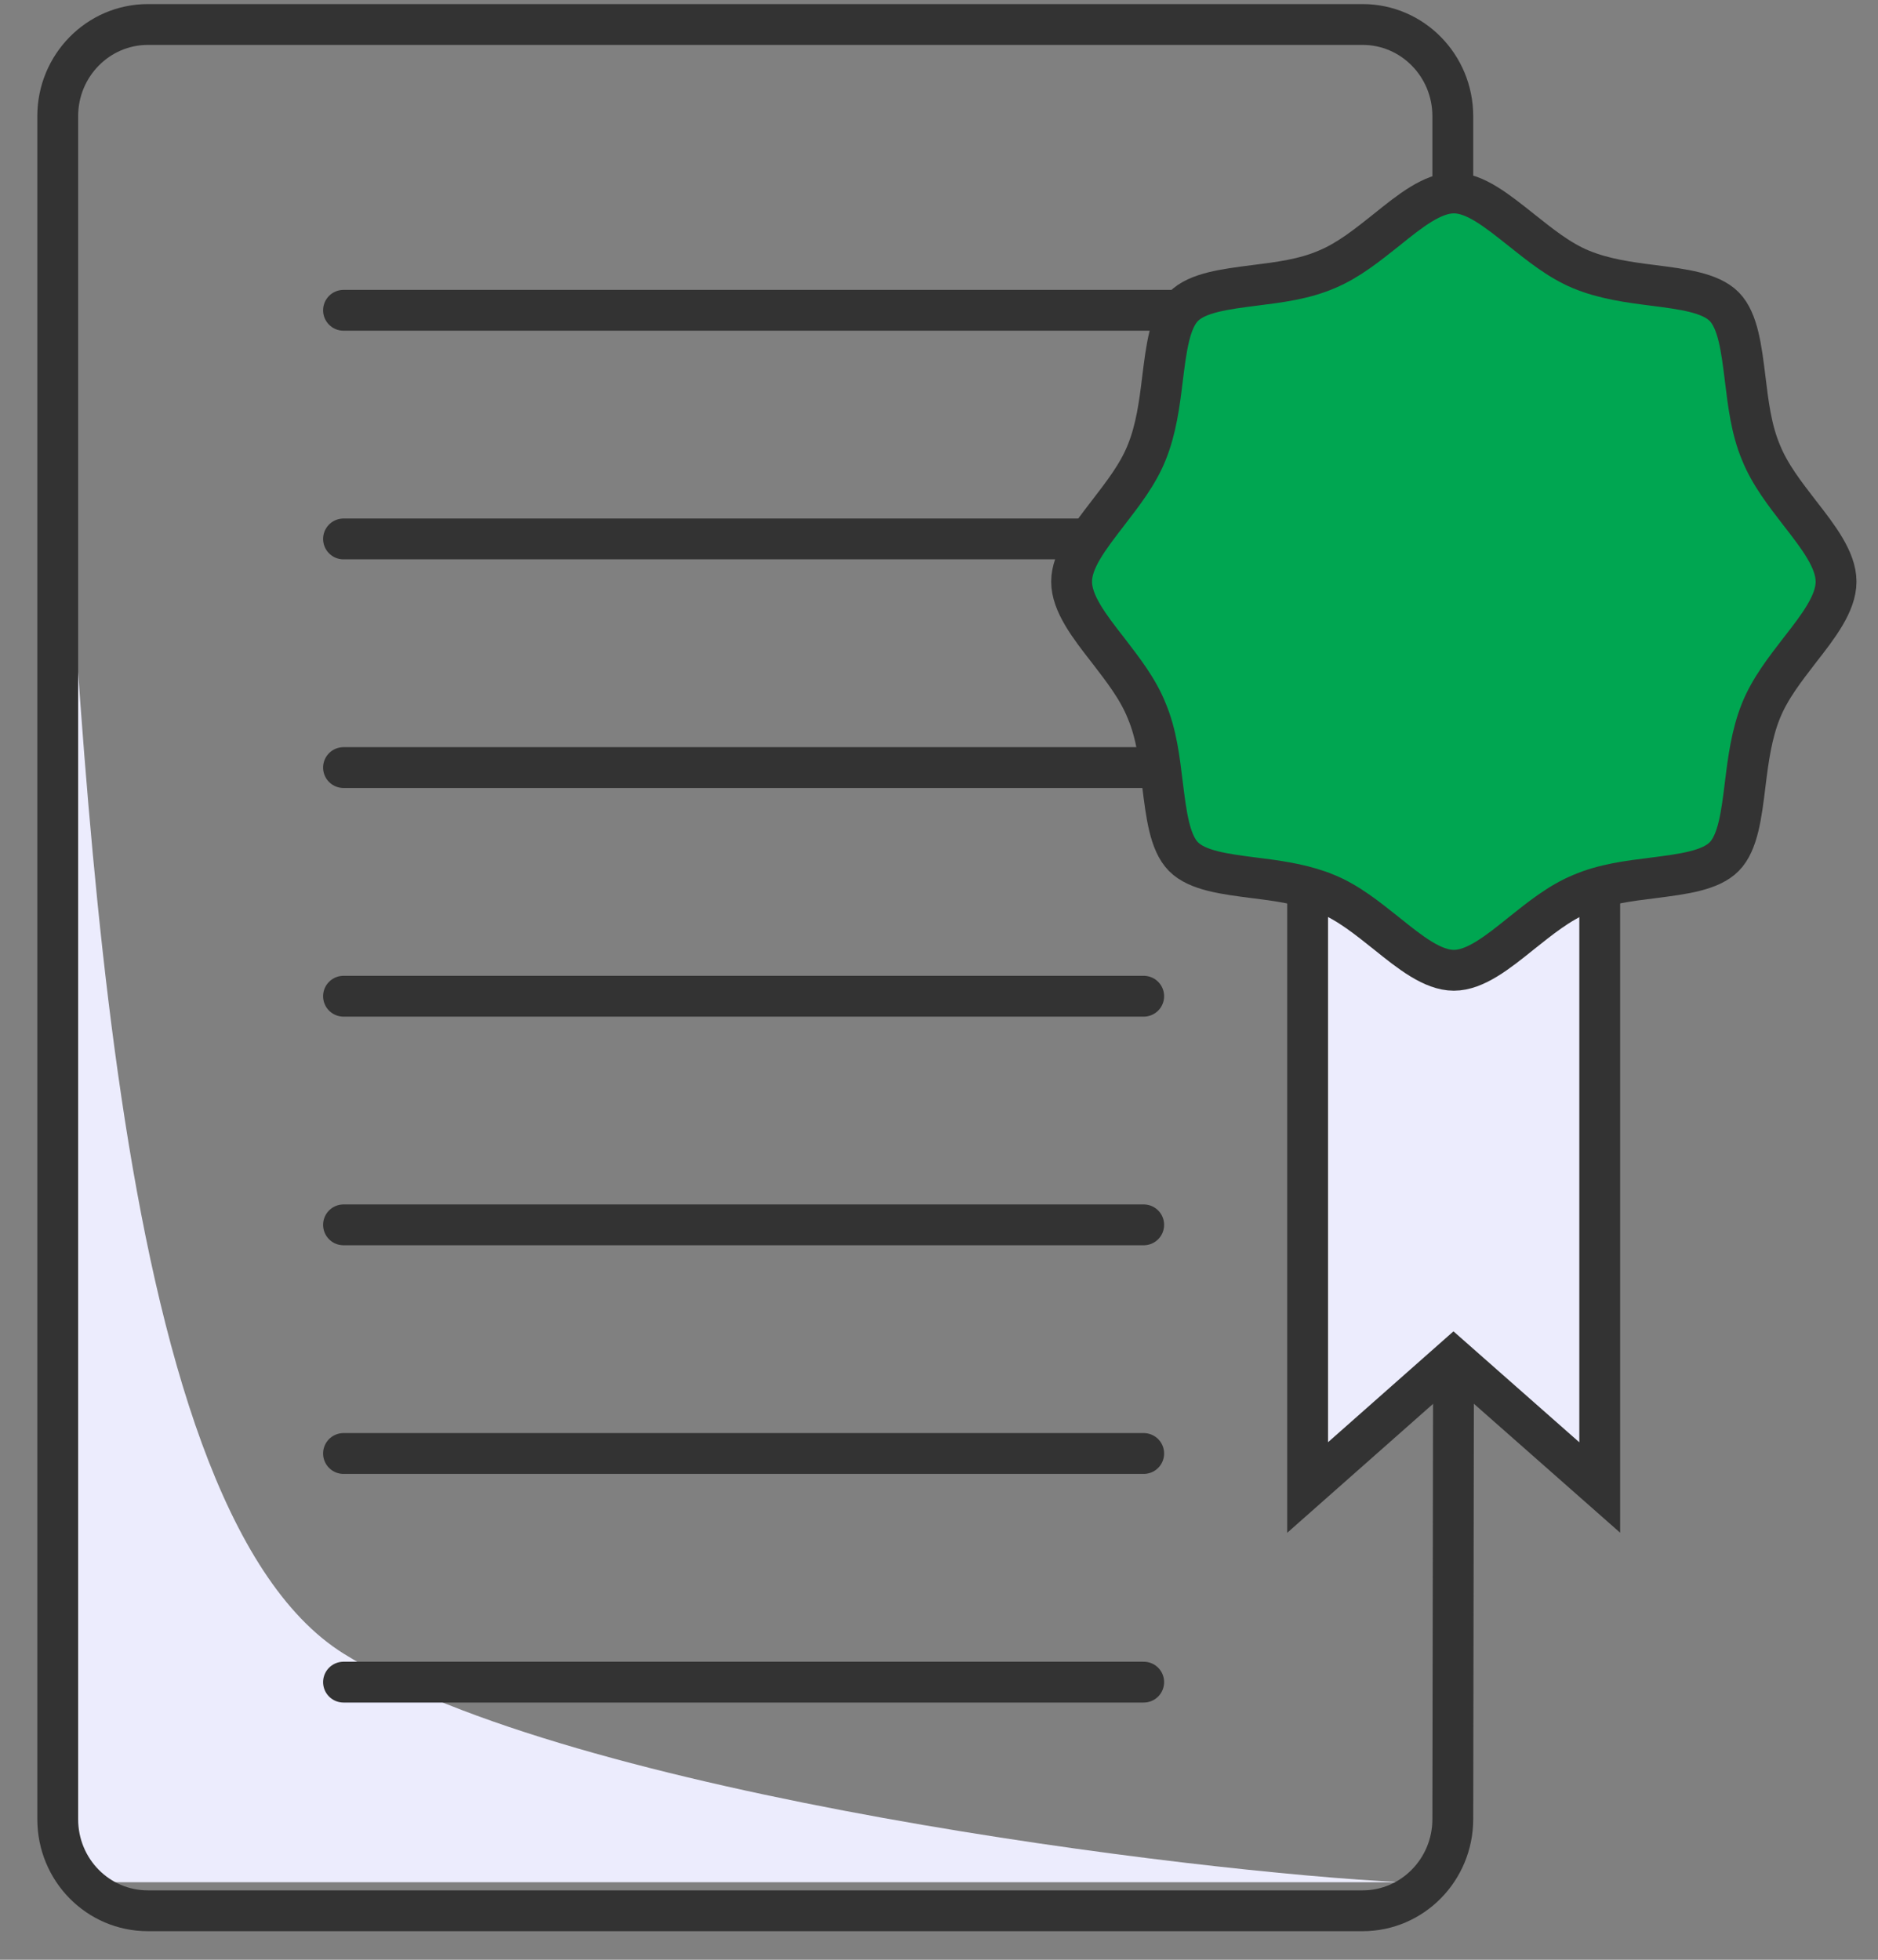
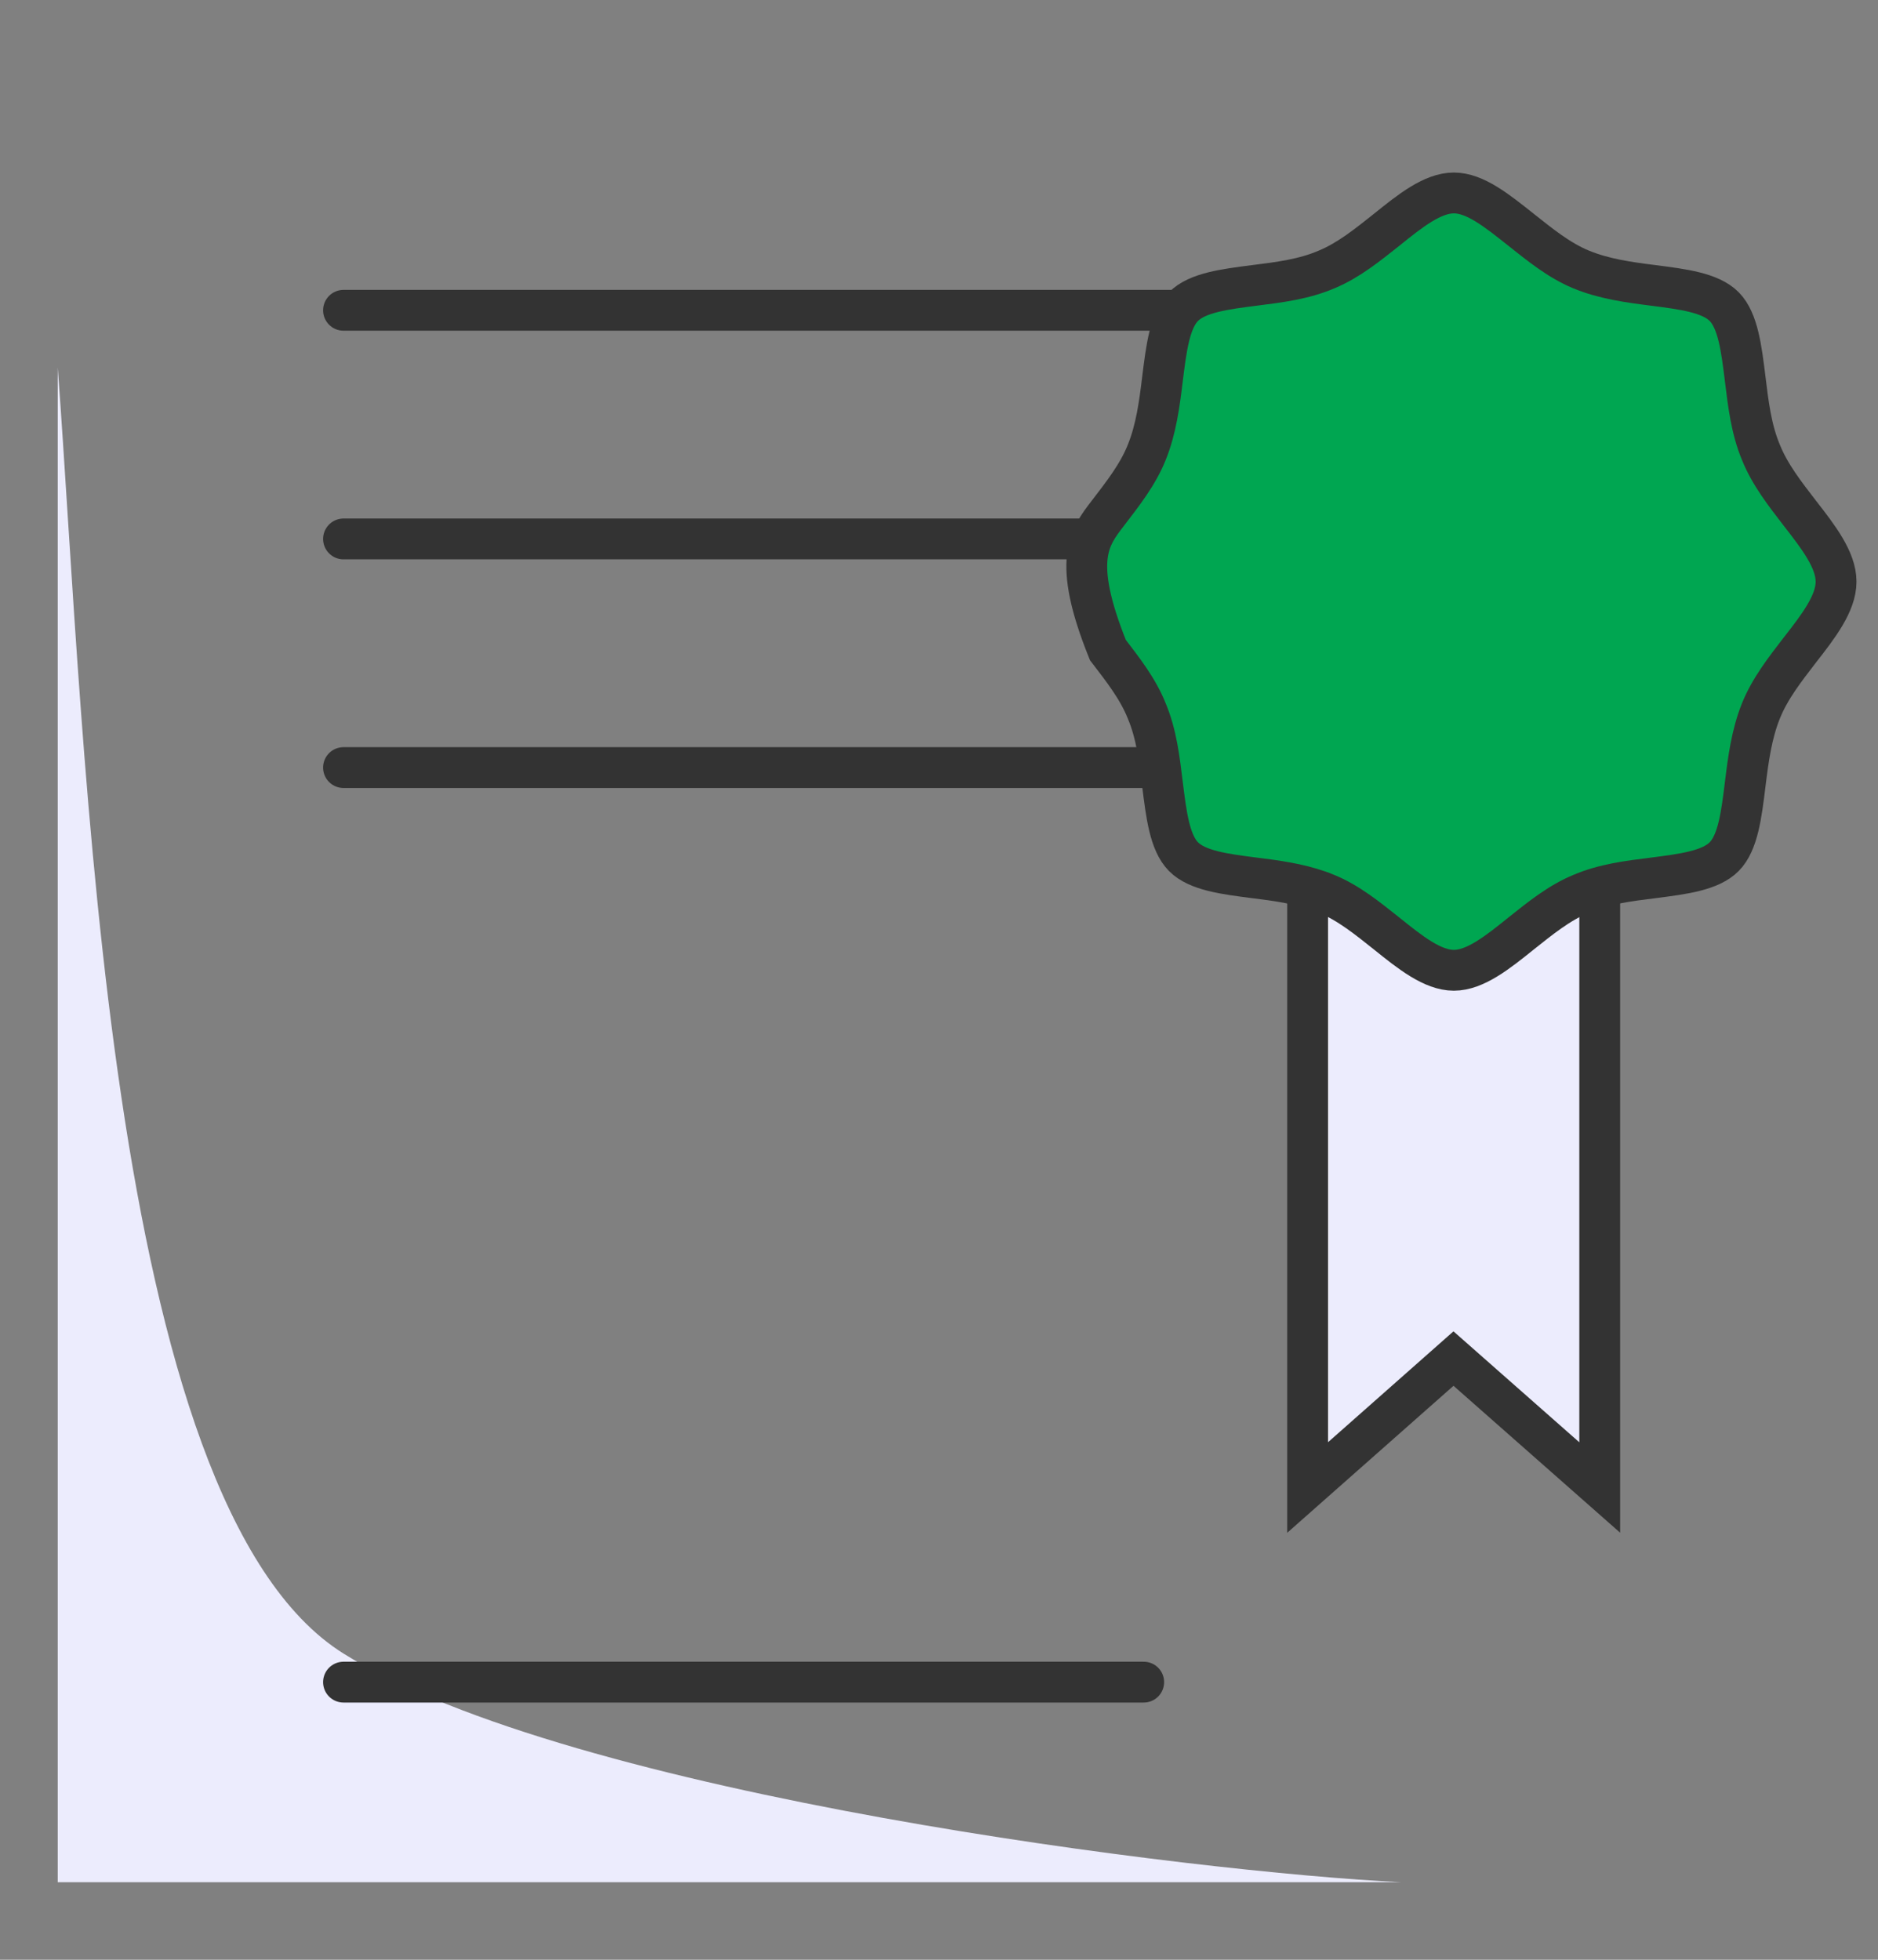
<svg xmlns="http://www.w3.org/2000/svg" width="46" height="48" viewBox="0 0 46 48" fill="none">
  <rect x="0" y="0" width="46" height="48" fill="#808080" stroke="none" />
  <path d="M8.414 40.5C2.54 36.829 2.114 18.333 1.414 9V46.1H34.314C29.414 45.867 14.014 44 8.414 40.5Z" fill="#ECECFD" />
-   <path d="M35.603 33.313L35.585 44.555C35.585 45.794 34.596 46.8 33.377 46.8H3.622C2.403 46.8 1.414 45.803 1.414 44.555V2.845C1.414 1.606 2.403 0.6 3.622 0.6H33.377C34.596 0.6 35.585 1.606 35.585 2.845V4.68" stroke="#333333" stroke-miterlimit="10" />
  <path d="M39.184 21.716V36.433L35.602 33.275L32.029 36.433V21.688" fill="#ECECFD" />
  <path d="M39.184 21.716V36.433L35.602 33.275L32.029 36.433V21.688" stroke="#333333" stroke-miterlimit="10" />
-   <path d="M44.085 15.922C43.727 16.388 43.352 16.863 43.132 17.413C42.903 17.981 42.821 18.605 42.747 19.21C42.656 19.946 42.573 20.636 42.234 20.98C41.895 21.325 41.217 21.409 40.494 21.502C39.898 21.576 39.284 21.651 38.725 21.893C38.185 22.116 37.718 22.498 37.26 22.862C36.683 23.327 36.133 23.765 35.611 23.765C35.089 23.765 34.539 23.327 33.962 22.862C33.504 22.498 33.036 22.116 32.496 21.893C32.459 21.874 32.331 21.828 32.303 21.819C31.8 21.642 31.259 21.567 30.728 21.502C30.004 21.409 29.326 21.325 28.987 20.98C28.648 20.636 28.566 19.946 28.474 19.21C28.401 18.605 28.328 17.981 28.089 17.413C27.87 16.863 27.494 16.388 27.137 15.922C26.679 15.336 26.248 14.777 26.248 14.246C26.248 13.715 26.679 13.165 27.137 12.569C27.494 12.103 27.87 11.628 28.089 11.079C28.319 10.511 28.401 9.887 28.474 9.281C28.566 8.545 28.648 7.856 28.987 7.511C29.326 7.167 30.004 7.083 30.728 6.99C31.323 6.915 31.937 6.841 32.496 6.599C33.036 6.375 33.504 5.993 33.962 5.63C34.539 5.164 35.089 4.726 35.611 4.726C36.133 4.726 36.673 5.164 37.26 5.63C37.718 5.993 38.185 6.375 38.725 6.599C39.284 6.831 39.898 6.915 40.494 6.99C41.217 7.083 41.895 7.167 42.234 7.511C42.573 7.856 42.656 8.545 42.747 9.281C42.821 9.887 42.894 10.511 43.132 11.079C43.352 11.628 43.727 12.103 44.085 12.569C44.543 13.156 44.973 13.715 44.973 14.246C44.973 14.777 44.543 15.336 44.085 15.922Z" fill="#00A651" stroke="#333333" stroke-miterlimit="10" />
+   <path d="M44.085 15.922C43.727 16.388 43.352 16.863 43.132 17.413C42.903 17.981 42.821 18.605 42.747 19.21C42.656 19.946 42.573 20.636 42.234 20.98C41.895 21.325 41.217 21.409 40.494 21.502C39.898 21.576 39.284 21.651 38.725 21.893C38.185 22.116 37.718 22.498 37.26 22.862C36.683 23.327 36.133 23.765 35.611 23.765C35.089 23.765 34.539 23.327 33.962 22.862C33.504 22.498 33.036 22.116 32.496 21.893C32.459 21.874 32.331 21.828 32.303 21.819C31.8 21.642 31.259 21.567 30.728 21.502C30.004 21.409 29.326 21.325 28.987 20.98C28.648 20.636 28.566 19.946 28.474 19.21C28.401 18.605 28.328 17.981 28.089 17.413C27.87 16.863 27.494 16.388 27.137 15.922C26.248 13.715 26.679 13.165 27.137 12.569C27.494 12.103 27.87 11.628 28.089 11.079C28.319 10.511 28.401 9.887 28.474 9.281C28.566 8.545 28.648 7.856 28.987 7.511C29.326 7.167 30.004 7.083 30.728 6.99C31.323 6.915 31.937 6.841 32.496 6.599C33.036 6.375 33.504 5.993 33.962 5.63C34.539 5.164 35.089 4.726 35.611 4.726C36.133 4.726 36.673 5.164 37.26 5.63C37.718 5.993 38.185 6.375 38.725 6.599C39.284 6.831 39.898 6.915 40.494 6.99C41.217 7.083 41.895 7.167 42.234 7.511C42.573 7.856 42.656 8.545 42.747 9.281C42.821 9.887 42.894 10.511 43.132 11.079C43.352 11.628 43.727 12.103 44.085 12.569C44.543 13.156 44.973 13.715 44.973 14.246C44.973 14.777 44.543 15.336 44.085 15.922Z" fill="#00A651" stroke="#333333" stroke-miterlimit="10" />
  <path d="M8.414 7.1C8.138 7.1 7.914 7.324 7.914 7.6C7.914 7.876 8.138 8.1 8.414 8.1V7.1ZM8.414 8.1H28.714V7.1H8.414V8.1Z" fill="#333333" />
  <path d="M8.414 13.2H26.614" stroke="#333333" stroke-miterlimit="10" stroke-linecap="round" stroke-linejoin="round" />
  <path d="M8.414 18.8H28.014" stroke="#333333" stroke-miterlimit="10" stroke-linecap="round" stroke-linejoin="round" />
-   <path d="M8.414 24.4H28.014" stroke="#333333" stroke-miterlimit="10" stroke-linecap="round" stroke-linejoin="round" />
-   <path d="M8.414 30H28.014" stroke="#333333" stroke-miterlimit="10" stroke-linecap="round" stroke-linejoin="round" />
-   <path d="M8.414 35.6H28.014" stroke="#333333" stroke-miterlimit="10" stroke-linecap="round" stroke-linejoin="round" />
  <path d="M8.414 41.2H28.014" stroke="#333333" stroke-miterlimit="10" stroke-linecap="round" stroke-linejoin="round" />
</svg>